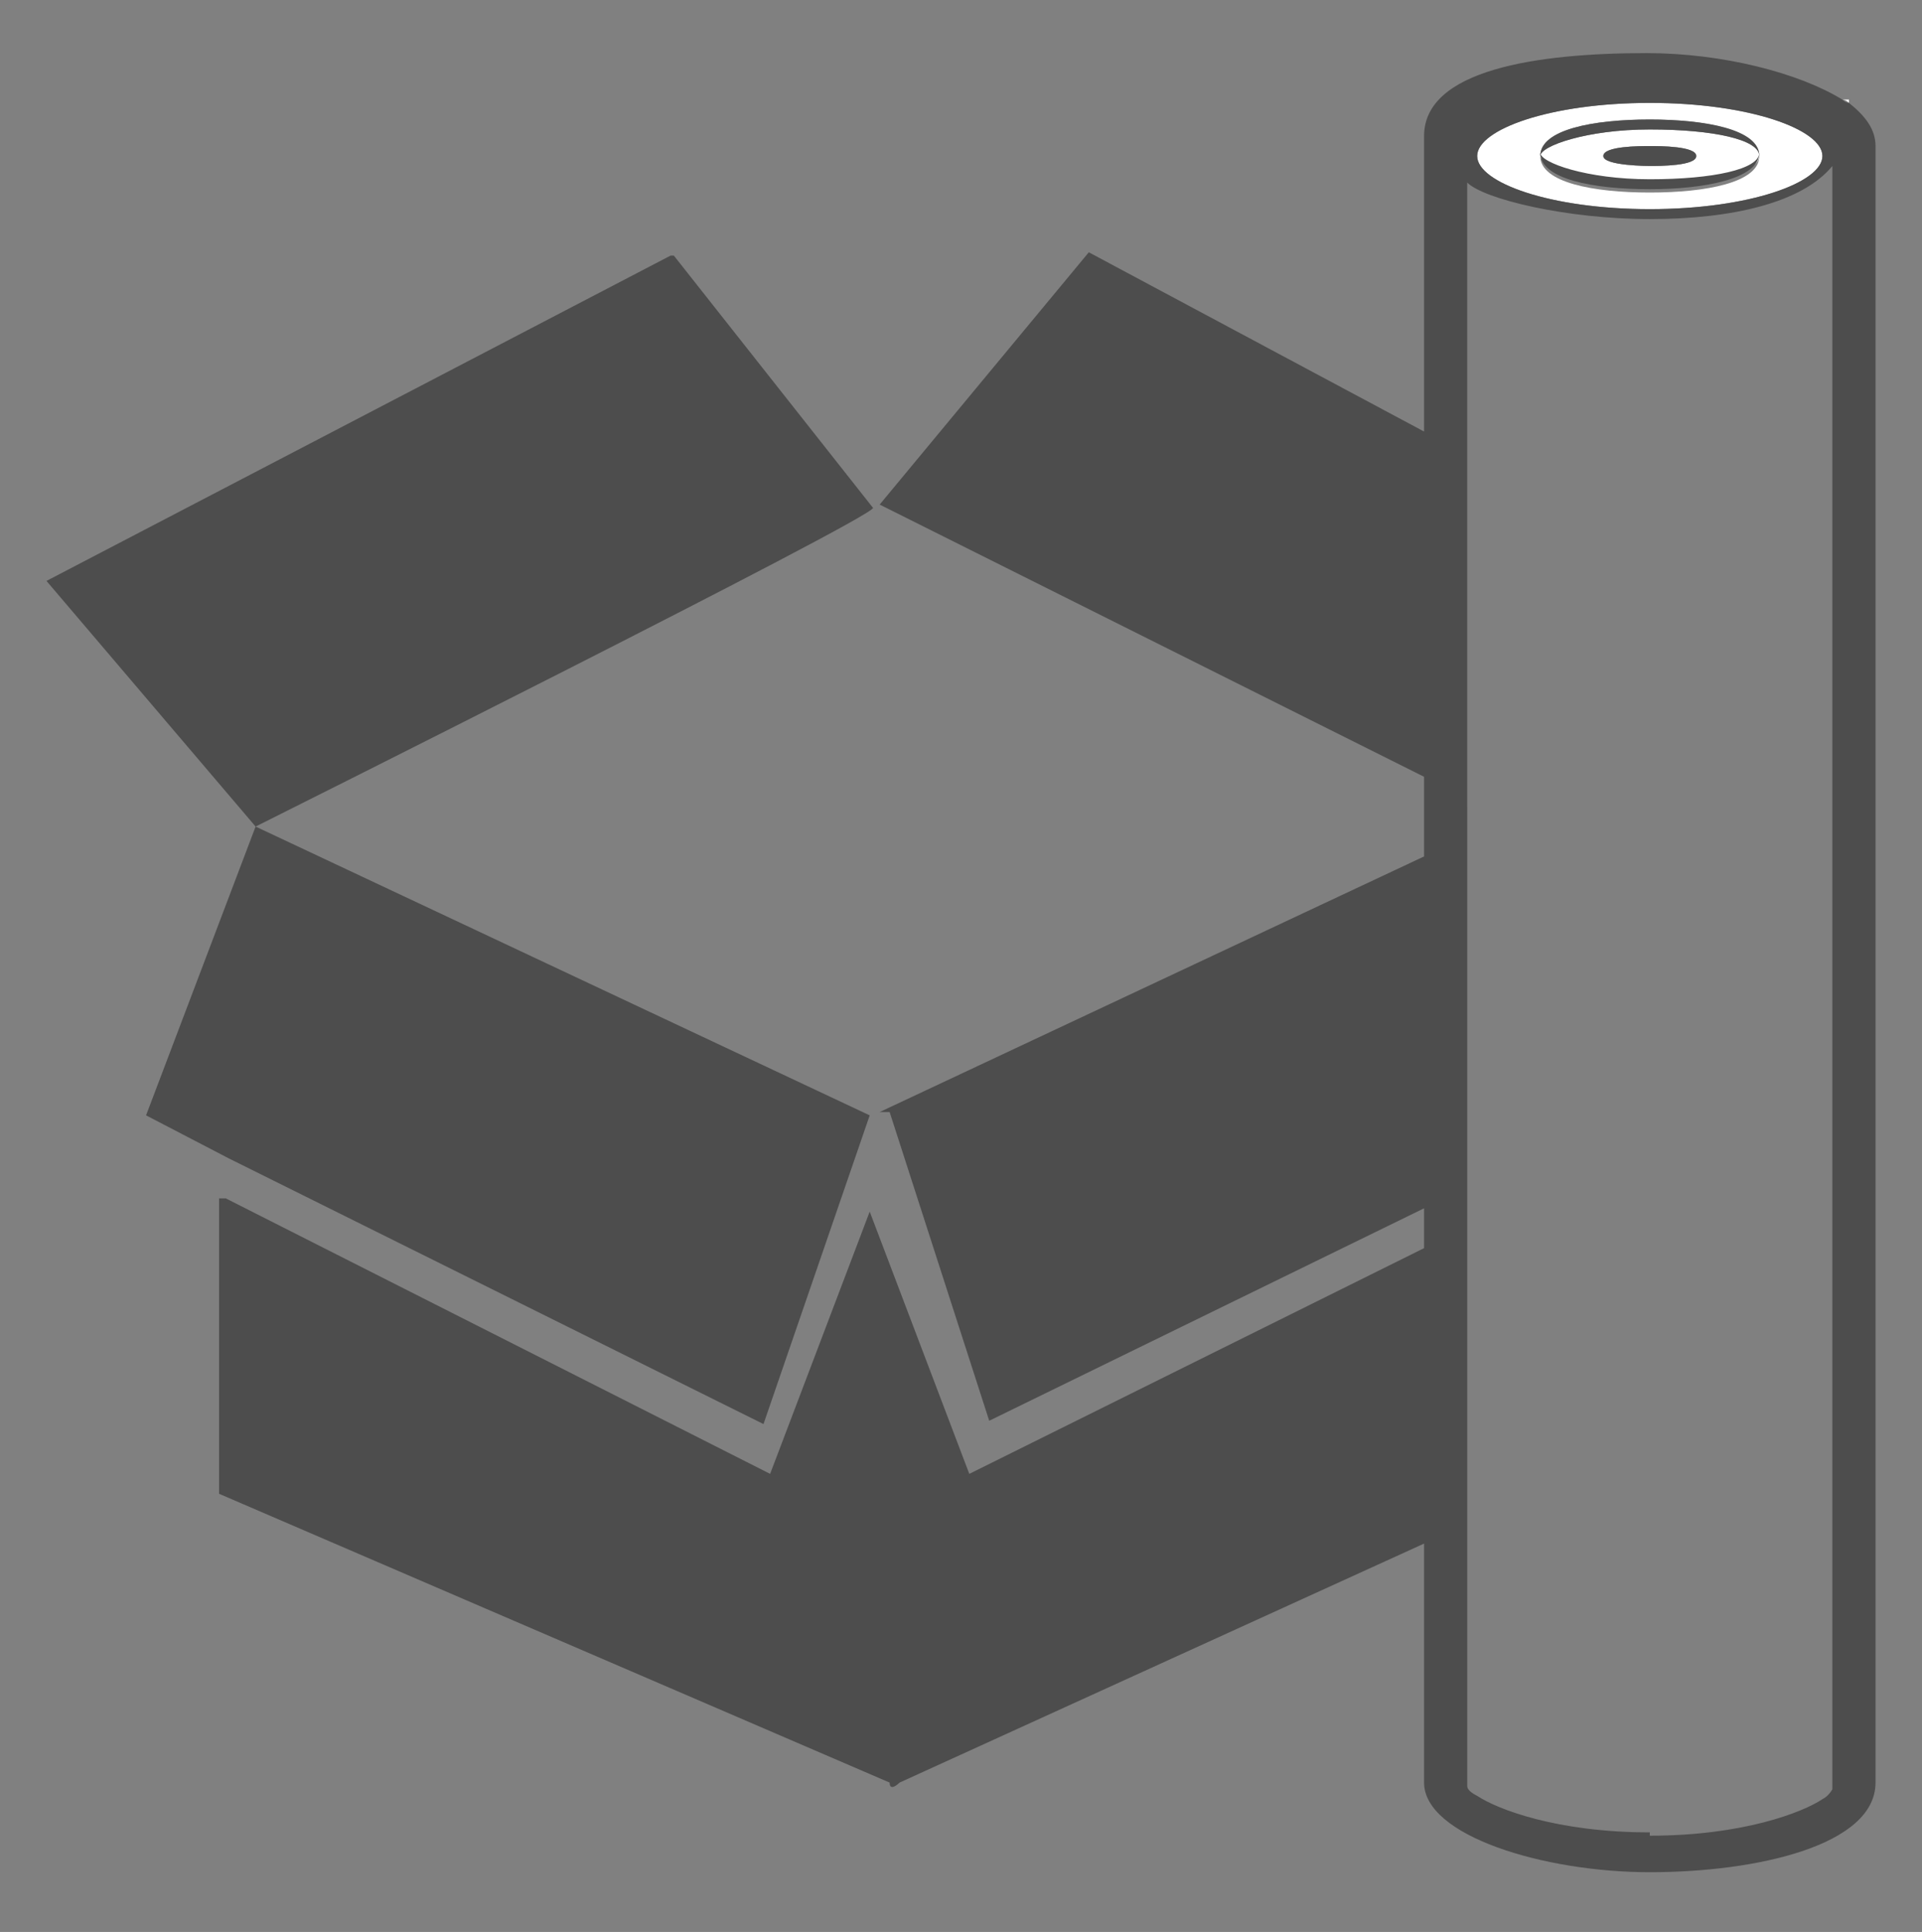
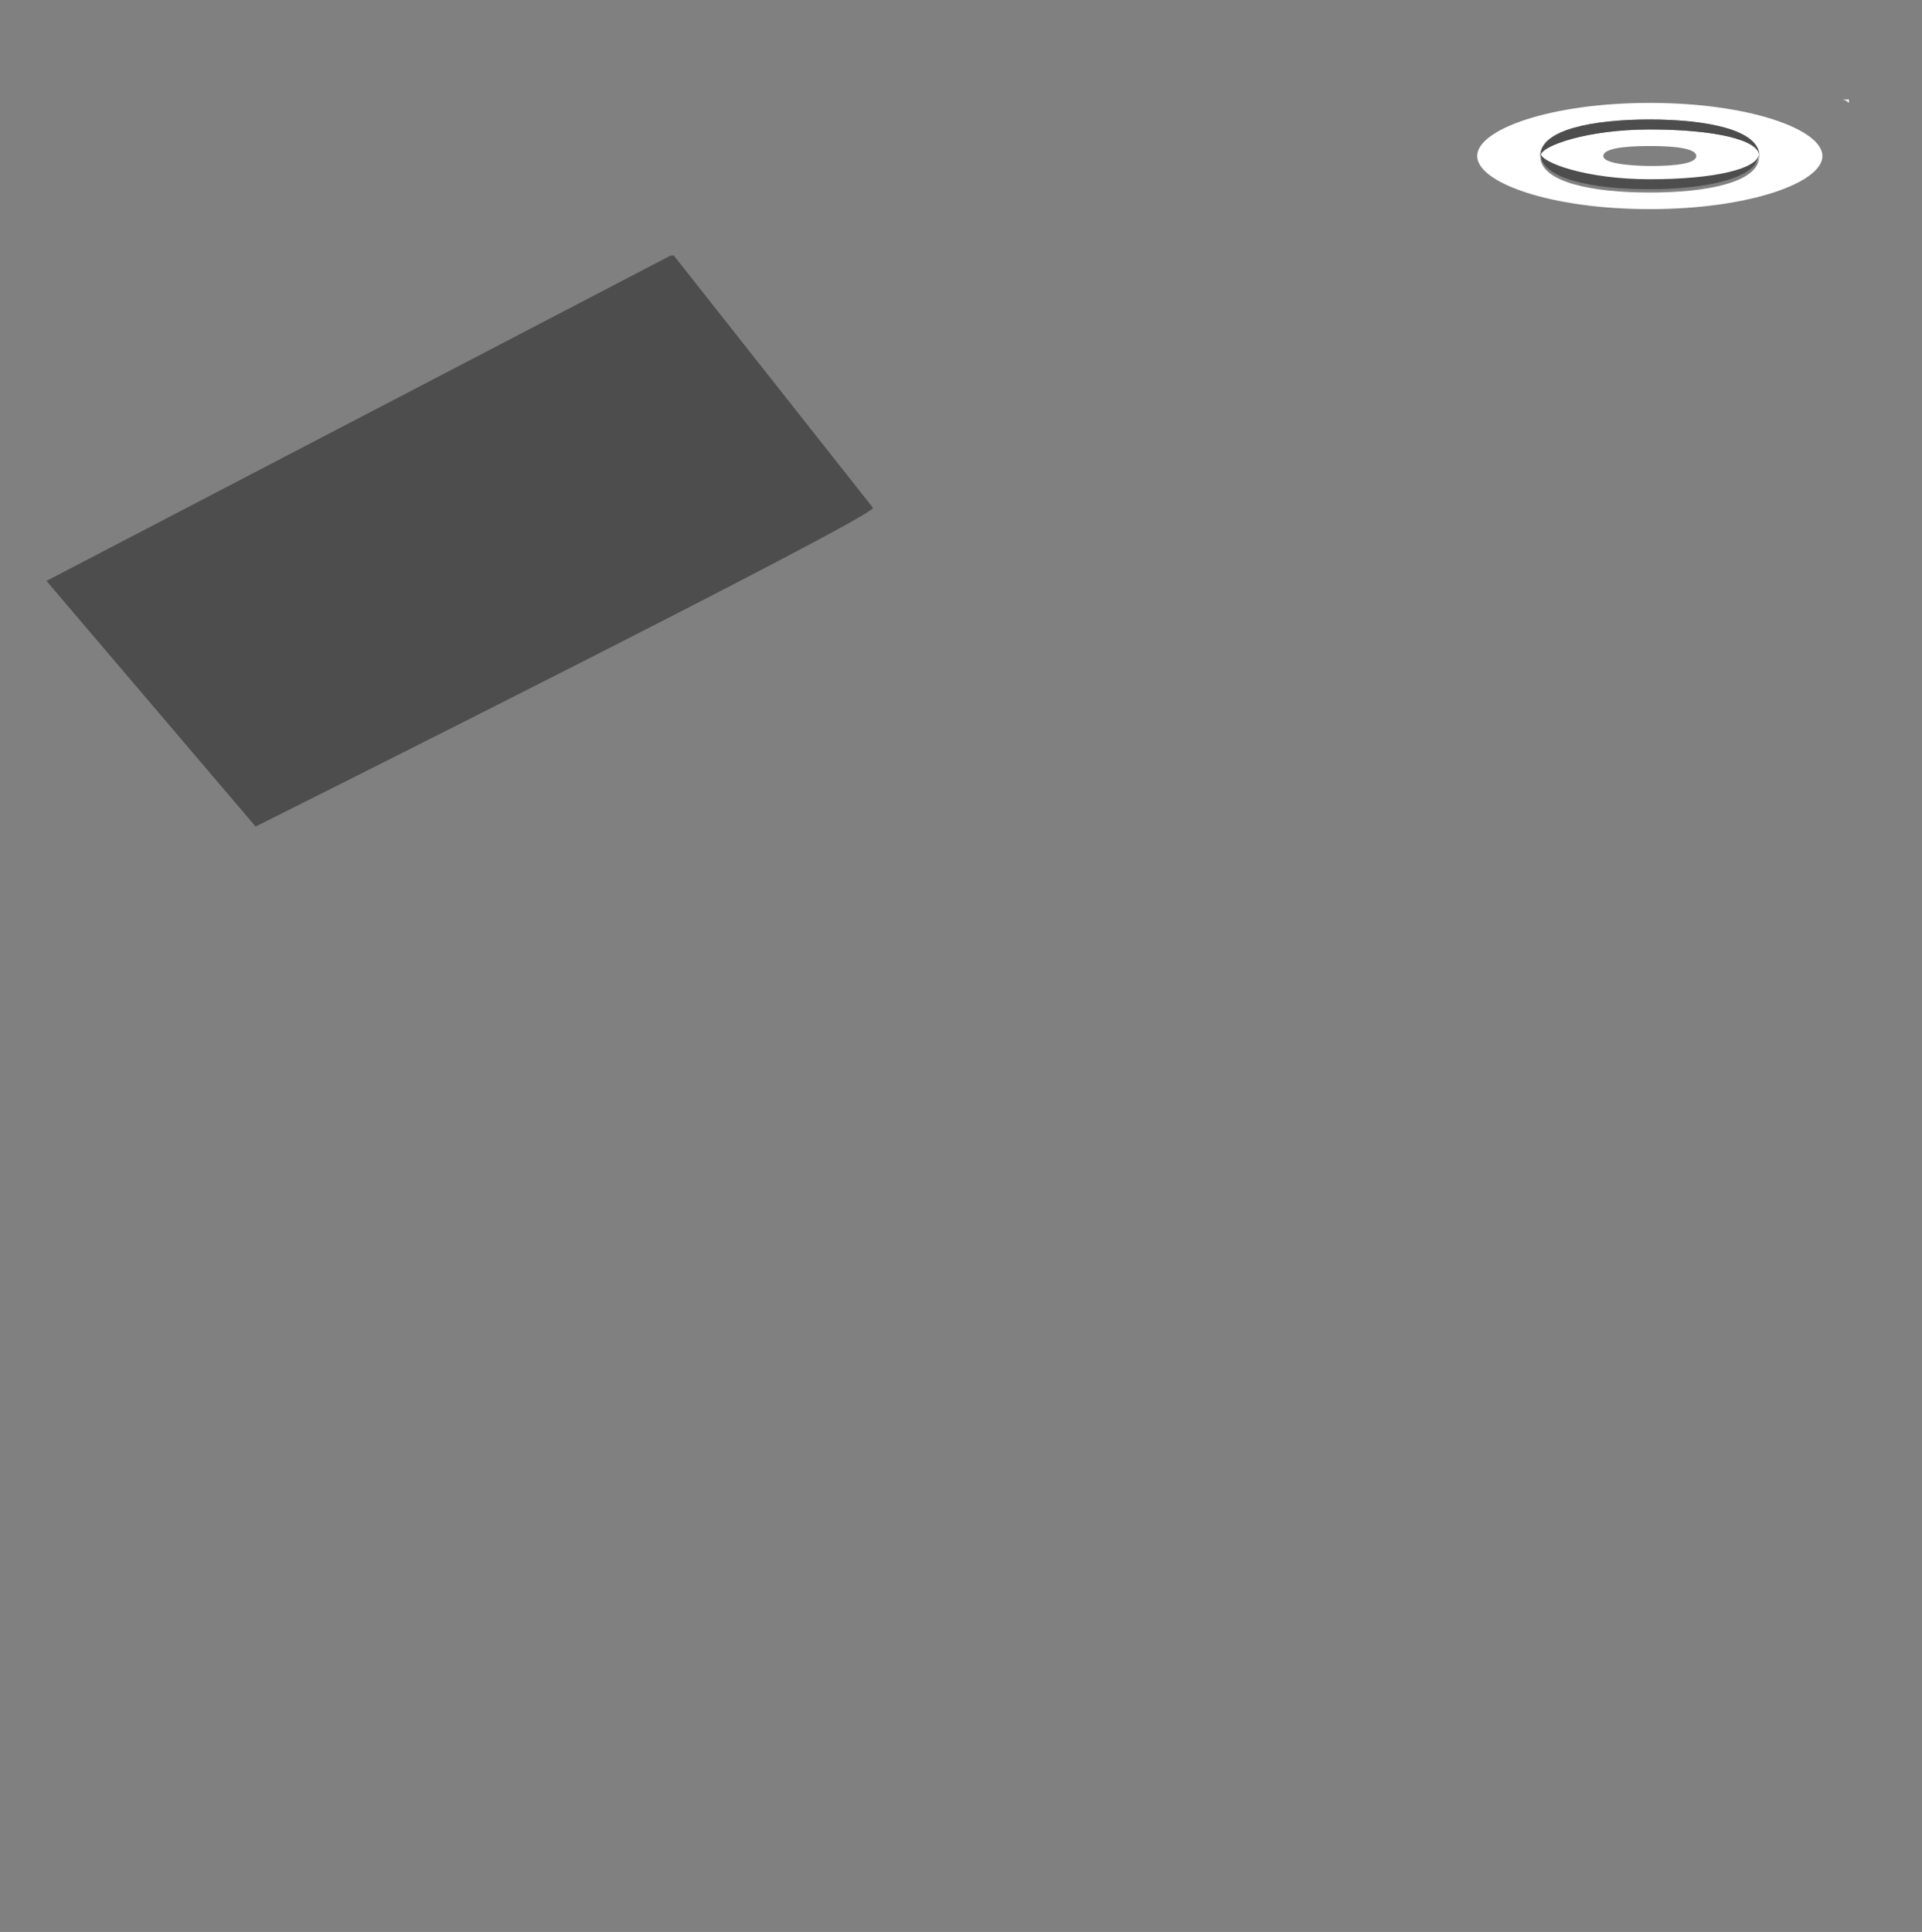
<svg xmlns="http://www.w3.org/2000/svg" version="1.1" viewBox="0 0 57.9 58.2">
  <rect x="0" y="0" width="57.9" height="58.2" fill="#808080" stroke="none" />
  <defs>
    <style>
      .cls-1 {
        fill: #4d4d4d;
      }

      .cls-2 {
        fill: #fff;
      }
    </style>
  </defs>
  <g>
    <g id="Ebene_1">
      <path class="cls-2" d="M55.7,3h-.2c0,0,.1,0,.2.1h0Z" />
      <path class="cls-2" d="M53,4.7c0-.5-1.4-.8-3.3-.8s-3.3.5-3.3.8,1.4.8,3.3.8,3.3-.3,3.3-.8ZM48.6,4.4h2.2-1.1c.3,0,1.4,0,1.4.3s-1.1.3-1.4.3c0,0-1.4,0-1.4-.3s1.1-.3,1.4-.3h-1.1Z" />
      <path class="cls-2" d="M44.5,4.7c0,.8,2.2,1.6,5.2,1.6s5.2-.8,5.2-1.6-2.2-1.6-5.2-1.6-5.2.8-5.2,1.6ZM49.7,3.6c1.6,0,3.3.3,3.3,1.1s-1.6,1.1-3.3,1.1-3.3-.3-3.3-1.1,1.6-1.1,3.3-1.1Z" />
      <g>
        <path class="cls-1" d="M20.2,7.7L1.4,17.5l6.3,7.4s18.6-9.3,18.6-9.6l-6-7.6Z" />
-         <polygon class="cls-1" points="6.9 34.9 23 42.9 26.2 33.6 7.7 24.9 4.4 33.6 6.9 34.9" />
        <path class="cls-1" d="M53,4.7c0-.8-1.6-1.1-3.3-1.1s-3.3.3-3.3,1.1c0-.3,1.4-.8,3.3-.8s3.3.3,3.3.8Z" />
        <path class="cls-1" d="M49.7,5.7c1.6,0,3.3-.3,3.3-1.1,0,.5-1.4.8-3.3.8s-3.3-.5-3.3-.8c0,.8,1.6,1.1,3.3,1.1Z" />
-         <path class="cls-1" d="M55.7,3.1s-.1,0-.2-.1c-1.3-.8-3.6-1.4-5.9-1.4h0c-3.3,0-6.7.5-6.7,2.5v8.9l-10.1-5.4-6.3,7.6,16.4,8.2h0v2.4l-16.4,7.7h.3l3,9.3,13.1-6.4v1.2l-13.7,6.8-3-7.9-3,7.9-16.4-8.3h-.2c0-.1,0,3.2,0,3.2v5.7l20.2,8.7c0,.3.3,0,.3,0l15.8-7.2v7.2c0,1.6,3.6,2.7,6.8,2.7s6.8-.8,6.8-2.7V4.4c0-.5-.3-.9-.8-1.3ZM54.9,4.7c0,.8-2.2,1.6-5.2,1.6s-5.2-.8-5.2-1.6,2.2-1.6,5.2-1.6,5.2.8,5.2,1.6ZM49.7,55.2c-2.8,0-4.6-.7-5.2-1.1-.2-.1-.3-.2-.3-.3v-29.5h0V5.5c.5.5,3,1.1,5.5,1.1s4.6-.5,5.5-1.6v48.9c0,0-.1.2-.3.3-.6.4-2.4,1.1-5.2,1.1Z" />
-         <path class="cls-1" d="M51.1,4.7c0-.3-1.1-.3-1.4-.3s-1.4,0-1.4.3,1.4.3,1.4.3c.3,0,1.4,0,1.4-.3Z" />
      </g>
    </g>
  </g>
</svg>